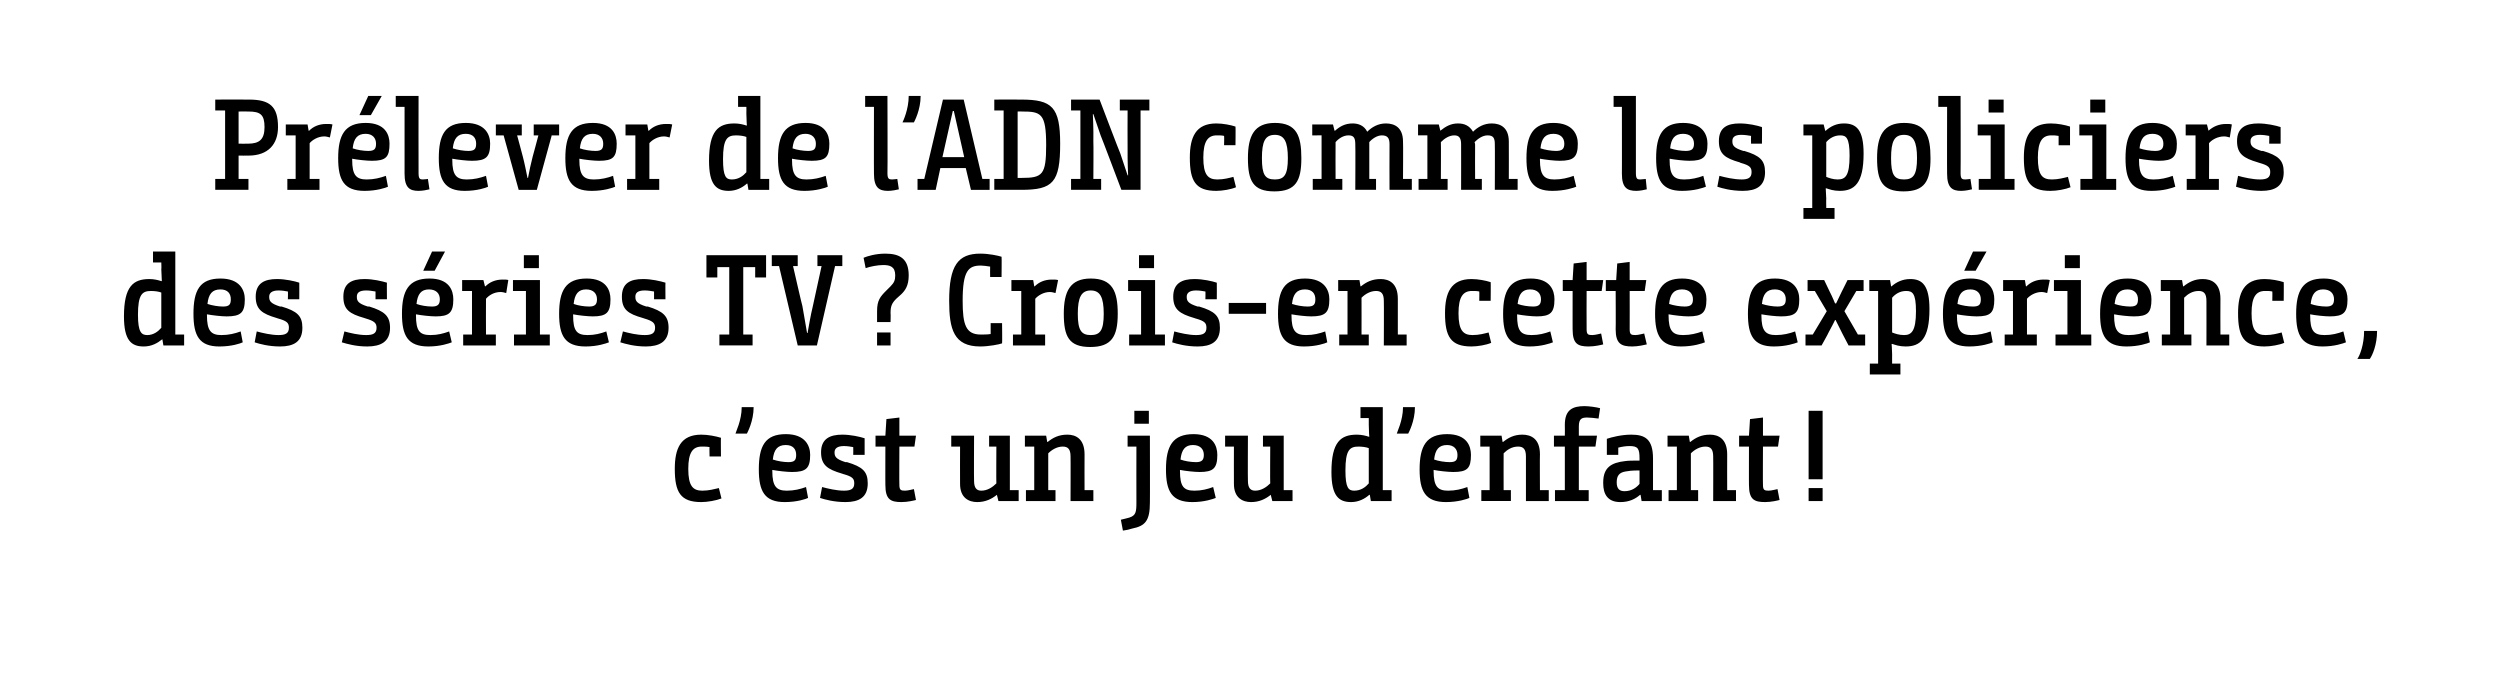
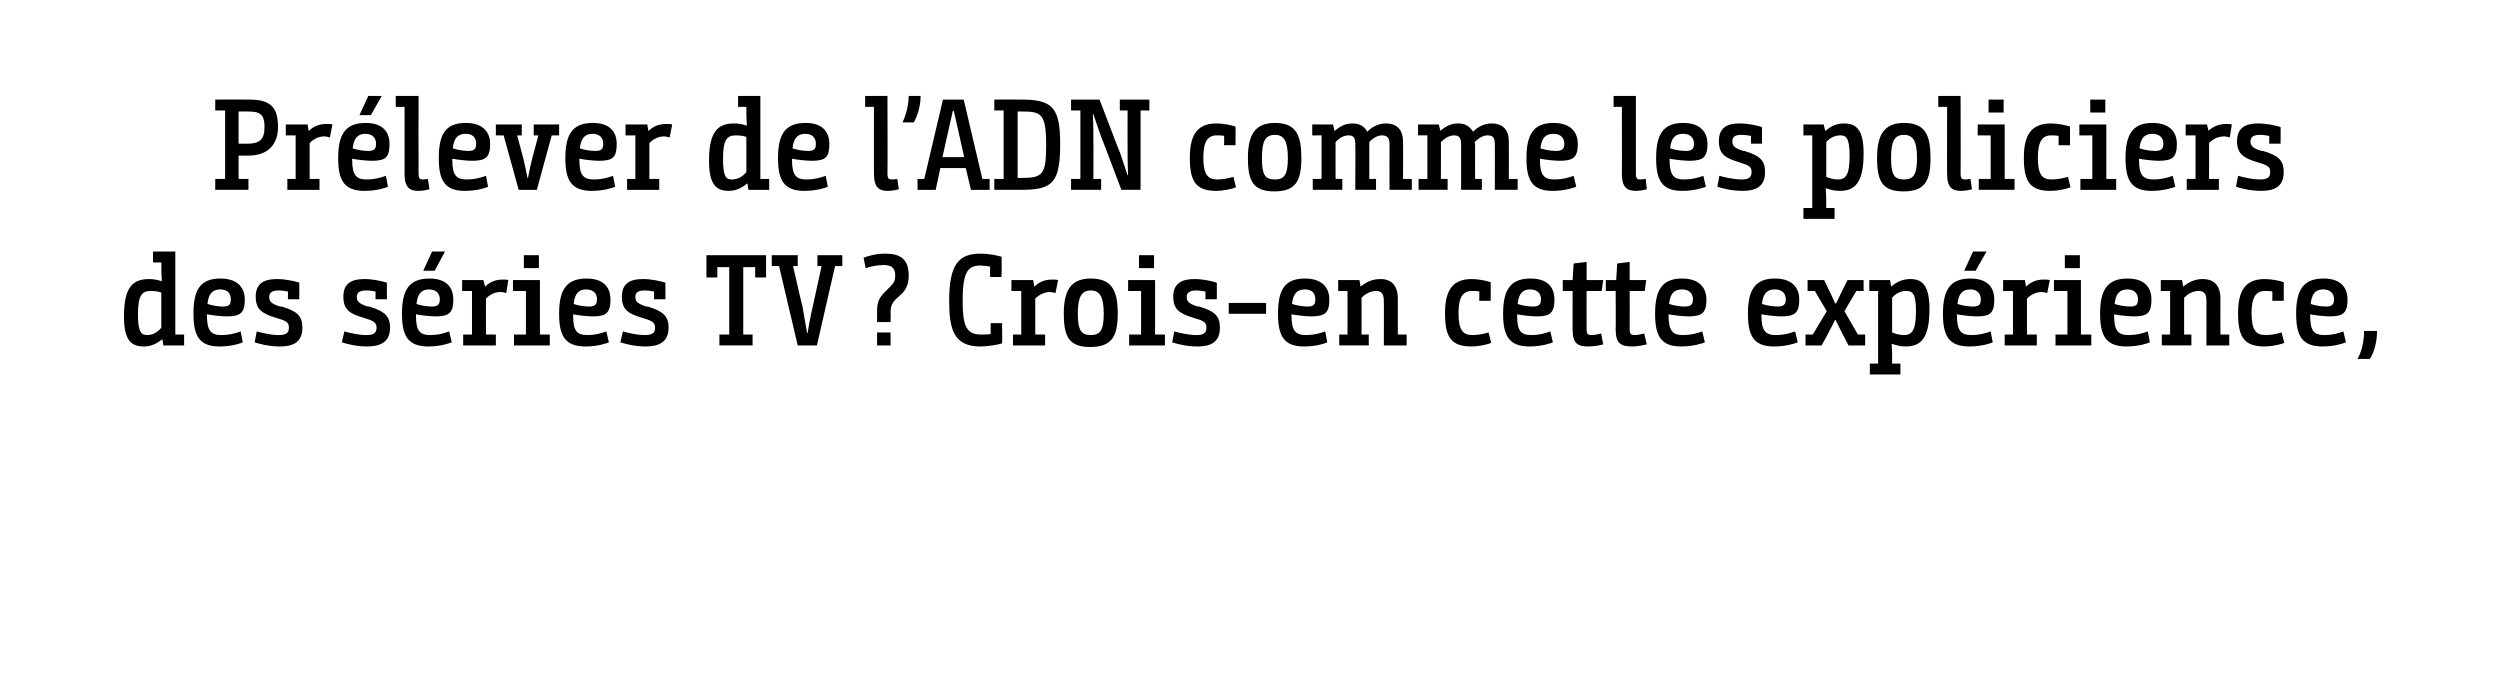
<svg xmlns="http://www.w3.org/2000/svg" version="1.1" width="482px" height="134.3px" viewBox="0 -1 482 134.3" style="top:-1px">
  <desc>Prélever de l ADN comme les policiers des séries TV Crois-en cette expérience, c est un jeu d enfant</desc>
  <defs />
  <g id="Polygon154098">
-     <path d="m136.8 85.2c-.5-.1-1-.1-1.5-.1c-1.7 0-2.6 1.1-2.6 4.3c0 3.3.9 4.2 2.7 4.2c1.3 0 2.3-.3 3.2-.5l.5 2c-1 .4-2.7.7-3.9.7c-4 0-5.1-1.9-5.1-6.4c0-3.9 1.1-6.6 5.1-6.6c1.3 0 2.8.3 3.8.6c-.04 0 0 3.6 0 3.6h-2.2s-.04-1.78 0-1.8zm5-2.6c0-.2 1.2-2.5 1.2-5.1h2.3c0 2.7-1.2 4.9-1.3 5.1h-2.2zm9.7.1c3.8 0 4.7 2.3 4.7 4c0 2.6-.8 3.3-3.5 3.3c-1 0-2.7-.2-3.8-.4v.2c0 3 .8 3.8 2.8 3.8c1.4 0 2.6-.3 3.7-.7l.4 2.1c-.4.2-2.1.8-4.5.8c-3.9 0-5-2.1-5-6.3c0-4.5 1.2-6.8 5.2-6.8zm.5 5.4c1.2 0 1.5-.4 1.5-1.4c0-1.1-.6-1.9-2-1.9c-1.6 0-2.3.9-2.5 2.8c.9.3 2.1.5 3 .5zm12.5-2.9c-.5-.1-1.2-.2-1.8-.2c-1.3 0-1.8.5-1.8 1.2c0 .8.2 1.3 2.1 1.9h.3c3 .9 4 1.8 4 4.1c0 2.7-1.7 3.6-4.3 3.6c-2.2 0-4-.5-4.9-.8l.4-2.1c1.1.3 2.8.7 4.2.7c1.3 0 2-.3 2-1.4c0-.9-.3-1.3-2.1-1.8l-.3-.1c-2.7-.8-4-1.6-4-4.1c0-2.6 1.7-3.4 4.1-3.4c1.6 0 3.4.4 4.3.7v3.2h-2.2s.03-1.5 0-1.5zm6.2-.1h-1.9V83h1.9l.2-3.2l2.5-.3v3.5h3.2l-.3 2.1h-2.9s-.04 7.4 0 7.4c0 1 .3 1.1 1.1 1.1c.6 0 1.6-.3 1.7-.3l.4 2.1c-.4.1-1.6.4-2.8.4c-2.1 0-3.1-.5-3.1-3.3c-.02.05 0-7.4 0-7.4zm20-2.1h4v10.5h1.7v2.1h-3.9l-.3-1.2s-.02.02 0 0c-1 .8-2.2 1.4-3.8 1.4c-1.6 0-3.3-.8-3.3-3.5c-.02.02 0-7.2 0-7.2h-1.7V83h4.4s-.04 8.7 0 8.7c0 1.4.5 1.9 1.4 1.9c1.2 0 2.2-.7 2.9-1.4c-.04.02 0-7.1 0-7.1h-1.4V83zm6.9 0h4.1l.2 1.2s.11.02.1 0c1-.8 2.1-1.4 3.8-1.4c1.6 0 3.3.8 3.3 3.8c-.02 0 0 6.9 0 6.9h1.7v2.1h-4.4s.03-8.63 0-8.6c0-1.4-.5-1.9-1.5-1.9c-1.1 0-2.1.6-2.8 1.3v7.1h1.4v2.1h-5.7v-2.1h1.6v-8.4h-1.8V83zm19.8 0h4.3s.03 12.95 0 12.9c0 3.5-.9 4.5-3.4 5c-.6.2-1.1.3-1.8.4l-.4-2.1c.5-.1 1.2-.3 1.6-.4c1.3-.4 1.4-1.1 1.4-2.9c-.02 0 0-10.8 0-10.8h-1.7V83zm1.3-4.8h2.8v2.5h-2.8v-2.5zm11.4 4.5c3.8 0 4.6 2.3 4.6 4c0 2.6-.8 3.3-3.4 3.3c-1 0-2.8-.2-3.8-.4v.2c0 3 .7 3.8 2.8 3.8c1.4 0 2.5-.3 3.6-.7l.5 2.1c-.5.2-2.2.8-4.5.8c-4 0-5.1-2.1-5.1-6.3c0-4.5 1.3-6.8 5.3-6.8zm.5 5.4c1.1 0 1.5-.4 1.5-1.4c0-1.1-.7-1.9-2.1-1.9c-1.5 0-2.2.9-2.4 2.8c.8.3 2 .5 3 .5zm12.9-5.1h4v10.5h1.7v2.1h-3.9l-.3-1.2s-.02.02 0 0c-1 .8-2.2 1.4-3.8 1.4c-1.6 0-3.3-.8-3.3-3.5c-.02.02 0-7.2 0-7.2h-1.7V83h4.4s-.04 8.7 0 8.7c0 1.4.5 1.9 1.4 1.9c1.2 0 2.2-.7 2.9-1.4c-.04.02 0-7.1 0-7.1h-1.4V83zm18.8-5.5h4.3v16h1.7v2.1h-4l-.2-1.2s-.07.02-.1 0c-.9.8-2.1 1.4-3.5 1.4c-2.4 0-3.8-1.2-3.8-5.8c0-5.8 1.8-7.2 4.9-7.2c.9 0 1.7.2 2.3.4c.01-.03.1 0 .1 0c0 0-.09-.88-.1-2.3v-1.3h-1.6v-2.1zm1.6 7.9c-.5-.2-1.3-.3-2-.3c-1.7 0-2.5.7-2.5 4.6c0 3.4.6 3.9 1.7 3.9c1.3 0 2.2-.7 2.8-1.4v-6.8zm5.4-2.8c0-.2 1.2-2.5 1.2-5.1h2.3c0 2.7-1.2 4.9-1.3 5.1h-2.2zm9.7.1c3.8 0 4.6 2.3 4.6 4c0 2.6-.7 3.3-3.4 3.3c-1 0-2.8-.2-3.8-.4v.2c0 3 .8 3.8 2.8 3.8c1.4 0 2.6-.3 3.7-.7l.4 2.1c-.4.2-2.2.8-4.5.8c-4 0-5.1-2.1-5.1-6.3c0-4.5 1.3-6.8 5.3-6.8zm.5 5.4c1.2 0 1.5-.4 1.5-1.4c0-1.1-.7-1.9-2-1.9c-1.6 0-2.3.9-2.5 2.8c.8.3 2.1.5 3 .5zm5.9-5.1h4.1l.2 1.2s.08.02.1 0c1-.8 2.1-1.4 3.7-1.4c1.7 0 3.4.8 3.4 3.8c-.04 0 0 6.9 0 6.9h1.7v2.1h-4.4V87c0-1.4-.5-1.9-1.5-1.9c-1.2 0-2.1.6-2.8 1.3c-.02.02 0 7.1 0 7.1h1.4v2.1h-5.7v-2.1h1.6v-8.4h-1.8V83zm14.4 10.5h1.9v-8.4h-2.1V83h2.1s.03-2.05 0-2.1c0-2.9 1.5-3.6 3.8-3.6c.8 0 2.3.2 3 .4l-.3 2c-.7-.1-1.7-.2-2.2-.2c-1 0-1.6.2-1.6 1.7c.01.05 0 1.8 0 1.8h3.5l-.3 2.1h-3.2v8.4h1.9v2.1h-6.5v-2.1zm10-9.9c.9-.3 2.8-.8 4.7-.8c2.6 0 4.2.8 4.2 4.6c.01 0 0 6.1 0 6.1h1.7v2.1h-3.9l-.2-1.2s-.09.02-.1 0c-.9.8-2.1 1.4-3.8 1.4c-2.5 0-3.3-1.6-3.3-3.6v-.2c0-2.9 1.6-3.8 4.2-4.1c.7-.1 1.5-.1 2.8-.1v-.4c0-1.9-.3-2.4-1.9-2.4c-.7 0-1.4.1-2.2.3v1.4h-2.2v-3.1zm6.3 6.1c-1.6 0-2.1.1-2.7.2c-1.2.2-1.7.8-1.7 2.1c0 1.3.6 1.7 1.5 1.7c1.4 0 2.3-.7 2.9-1.4v-2.6zm5.4-6.7h4.1l.2 1.2s.11.02.1 0c1-.8 2.1-1.4 3.8-1.4c1.6 0 3.3.8 3.3 3.8c-.02 0 0 6.9 0 6.9h1.7v2.1h-4.4s.03-8.63 0-8.6c0-1.4-.5-1.9-1.5-1.9c-1.1 0-2.1.6-2.8 1.3v7.1h1.4v2.1h-5.7v-2.1h1.6v-8.4h-1.8V83zm15.7 2.1h-1.9V83h1.9l.2-3.2l2.5-.3v3.5h3.2l-.3 2.1h-2.9s-.04 7.4 0 7.4c0 1 .3 1.1 1.1 1.1c.6 0 1.6-.3 1.7-.3l.4 2.1c-.4.1-1.6.4-2.8.4c-2.1 0-3.1-.5-3.1-3.3c-.02.05 0-7.4 0-7.4zm11.5-6.9h2.7v13.2h-2.7V78.2zm0 14.9h2.7v2.5h-2.7v-2.5z" stroke="none" fill="#000" />
-   </g>
+     </g>
  <g id="Polygon154097">
    <path d="m29.5 47.5h4.3v16h1.7v2.1h-4l-.2-1.2s-.03.02 0 0c-1 .8-2.1 1.4-3.6 1.4c-2.4 0-3.8-1.2-3.8-5.8c0-5.8 1.8-7.2 4.9-7.2c.9 0 1.7.2 2.3.4c.05-.03.1 0 .1 0c0 0-.05-.88-.1-2.3c.05.02 0-1.3 0-1.3h-1.6v-2.1zm1.6 7.9c-.5-.2-1.3-.3-2-.3c-1.7 0-2.5.7-2.5 4.6c0 3.4.7 3.9 1.8 3.9c1.2 0 2.1-.7 2.7-1.4v-6.8zm11.4-2.7c3.8 0 4.7 2.3 4.7 4c0 2.6-.8 3.3-3.5 3.3c-1 0-2.7-.2-3.8-.4v.2c0 3 .8 3.8 2.8 3.8c1.4 0 2.6-.3 3.7-.7l.4 2.1c-.4.2-2.1.8-4.5.8c-3.9 0-5-2.1-5-6.3c0-4.5 1.2-6.8 5.2-6.8zm.5 5.4c1.2 0 1.5-.4 1.5-1.4c0-1.1-.6-1.9-2-1.9c-1.6 0-2.3.9-2.5 2.8c.9.3 2.1.5 3 .5zm12.5-2.9c-.5-.1-1.2-.2-1.8-.2c-1.3 0-1.8.5-1.8 1.2c0 .8.2 1.3 2.1 1.9h.3c3 .9 4 1.8 4 4.1c0 2.7-1.7 3.6-4.3 3.6c-2.2 0-4-.5-4.9-.8l.4-2.1c1.1.3 2.8.7 4.2.7c1.3 0 2-.3 2-1.4c0-.9-.3-1.3-2.1-1.8l-.3-.1c-2.7-.8-4-1.6-4-4.1c0-2.6 1.7-3.4 4.1-3.4c1.6 0 3.4.4 4.3.7c.02-.03 0 3.2 0 3.2h-2.2s.05-1.5 0-1.5zm16.9 0c-.6-.1-1.2-.2-1.8-.2c-1.4 0-1.8.5-1.8 1.2c0 .8.2 1.3 2.1 1.9h.3c2.9.9 4 1.8 4 4.1c0 2.7-1.8 3.6-4.4 3.6c-2.2 0-3.9-.5-4.9-.8l.5-2.1c1.1.3 2.7.7 4.2.7c1.3 0 2-.3 2-1.4c0-.9-.4-1.3-2.1-1.8l-.3-.1c-2.8-.8-4-1.6-4-4.1c0-2.6 1.6-3.4 4.1-3.4c1.6 0 3.3.4 4.3.7c-.03-.03 0 3.2 0 3.2h-2.2v-1.5zm10.4-2.5c3.8 0 4.6 2.3 4.6 4c0 2.6-.8 3.3-3.4 3.3c-1 0-2.8-.2-3.8-.4v.2c0 3 .7 3.8 2.8 3.8c1.4 0 2.5-.3 3.6-.7l.5 2.1c-.5.2-2.2.8-4.5.8c-4 0-5.1-2.1-5.1-6.3c0-4.5 1.3-6.8 5.3-6.8zm.5 5.4c1.1 0 1.5-.4 1.5-1.4c0-1.1-.7-1.9-2.1-1.9c-1.5 0-2.2.9-2.4 2.8c.8.3 2 .5 3 .5zm.5-6.9h-2.2l1.7-3.7h2.5l-2 3.7zm5.3 1.8h4.1l.3 1.2s.07.02.1 0c.8-.8 1.9-1.3 3.3-1.3c.5 0 .9 0 1.1.1l-.4 2.5c-.4-.1-.7-.2-1.1-.2c-1.3 0-2.3.7-2.8 1.3c-.03 0 0 6.9 0 6.9h1.9v2.1h-6.3v-2.1h1.7v-8.4h-1.9V53zm9.8 0h5.2v10.5h1.9v2.1h-6.9v-2.1h2.3v-8.4h-2.5V53zm2.1-4.8h2.9v2.5H101v-2.5zm12.1 4.5c3.8 0 4.6 2.3 4.6 4c0 2.6-.8 3.3-3.4 3.3c-1 0-2.8-.2-3.8-.4v.2c0 3 .7 3.8 2.8 3.8c1.4 0 2.5-.3 3.6-.7l.5 2.1c-.5.2-2.2.8-4.5.8c-4 0-5.1-2.1-5.1-6.3c0-4.5 1.3-6.8 5.3-6.8zm.5 5.4c1.1 0 1.5-.4 1.5-1.4c0-1.1-.7-1.9-2.1-1.9c-1.5 0-2.2.9-2.4 2.8c.8.3 2 .5 3 .5zm12.5-2.9c-.6-.1-1.2-.2-1.8-.2c-1.4 0-1.8.5-1.8 1.2c0 .8.2 1.3 2.1 1.9h.3c2.9.9 4 1.8 4 4.1c0 2.7-1.8 3.6-4.4 3.6c-2.2 0-3.9-.5-4.9-.8l.5-2.1c1.1.3 2.7.7 4.2.7c1.3 0 2-.3 2-1.4c0-.9-.4-1.3-2.1-1.8l-.3-.1c-2.8-.8-4-1.6-4-4.1c0-2.6 1.6-3.4 4.1-3.4c1.6 0 3.3.4 4.3.7c-.03-.03 0 3.2 0 3.2h-2.2v-1.5zm19.5-2.7v-2h-2.3v13h1.8v2.1h-6.4v-2.1h1.9v-13h-2.3v2h-2.1v-4.3h11.5v4.3h-2.1zm7.3-2.2s1.77 7.75 1.8 7.7c.3 1.6.7 4.1.9 5.2h.1c.2-1.1.6-3.5 1-5.1c.02-.03 1.7-7.8 1.7-7.8h-.8v-2.1h4.8v2.1H161l-3.5 15.3h-3.7l-3.6-15.3h-1.4v-2.1h5v2.1h-.9zm16.2 8.7c0-2.1.6-2.8 1.8-4l.8-.8c.7-.7.9-1.2.9-2.1c0-1.7-1-2-2.3-2c-1.1 0-2.6.3-3.4.6l-.4-2c.7-.3 2.3-.8 4.2-.8c2.8 0 4.5 1 4.5 4.2c0 2-.7 2.9-1.4 3.6l-1 .9c-.9.9-1.1 1.5-1.1 2.8c.05-.03 0 1.7 0 1.7h-2.6V59zm0 4.1h2.6v2.5h-2.6v-2.5zm21.8-10.7s-.03-2 0-2c-.7-.1-1.3-.2-1.8-.2c-2.4 0-3.5 1-3.5 6.8c0 4.6.6 6.5 3.5 6.5c.6 0 1.3 0 1.9-.1v-2.1h2.2s.05 3.92 0 3.9c-.5.2-2.6.6-4.2.6c-5.1 0-6-3.3-6-8.8c0-6.8 1.7-9.1 6-9.1c1.7 0 3.5.4 4.1.6c.05 0 0 3.9 0 3.9h-2.2zm4.1.6h4.2l.2 1.2s.09.02.1 0c.8-.8 1.9-1.3 3.3-1.3c.5 0 .9 0 1.2.1l-.5 2.5c-.4-.1-.7-.2-1.1-.2c-1.2 0-2.3.7-2.8 1.3v6.9h1.9v2.1h-6.2v-2.1h1.6v-8.4H195V53zm10.1 6.5c0-4.3 1.2-6.8 5.2-6.8c4.2 0 5.2 2.5 5.2 6.8c0 4.4-1.2 6.4-5.3 6.4c-4.1 0-5.1-2-5.1-6.4zm7.7 0c0-3.2-.7-4.5-2.5-4.5c-1.8 0-2.5 1.3-2.5 4.5c0 3.2.7 4.1 2.5 4.1c1.8 0 2.5-.9 2.5-4.1zm4.7-6.5h5.2v10.5h1.9v2.1h-6.9v-2.1h2.3v-8.4h-2.5V53zm2.1-4.8h2.9v2.5h-2.9v-2.5zm12.8 7c-.5-.1-1.2-.2-1.8-.2c-1.3 0-1.8.5-1.8 1.2c0 .8.2 1.3 2.1 1.9h.3c3 .9 4 1.8 4 4.1c0 2.7-1.7 3.6-4.3 3.6c-2.2 0-4-.5-4.9-.8l.4-2.1c1.1.3 2.8.7 4.2.7c1.3 0 2-.3 2-1.4c0-.9-.3-1.3-2.1-1.8l-.3-.1c-2.7-.8-4-1.6-4-4.1c0-2.6 1.7-3.4 4.1-3.4c1.6 0 3.4.4 4.3.7c.02-.03 0 3.2 0 3.2h-2.2s.04-1.5 0-1.5zm4.5 2.2h7.2v2.1h-7.2v-2.1zm14.7-4.7c3.8 0 4.7 2.3 4.7 4c0 2.6-.8 3.3-3.5 3.3c-1 0-2.7-.2-3.8-.4v.2c0 3 .8 3.8 2.8 3.8c1.4 0 2.6-.3 3.7-.7l.4 2.1c-.4.2-2.1.8-4.5.8c-3.9 0-5-2.1-5-6.3c0-4.5 1.2-6.8 5.2-6.8zm.5 5.4c1.2 0 1.5-.4 1.5-1.4c0-1.1-.6-1.9-2-1.9c-1.6 0-2.3.9-2.5 2.8c.9.3 2.1.5 3 .5zM258 53h4.1l.2 1.2s.12.02.1 0c1-.8 2.1-1.4 3.8-1.4c1.6 0 3.3.8 3.3 3.8v6.9h1.7v2.1h-4.4s.04-8.63 0-8.6c0-1.4-.5-1.9-1.5-1.9c-1.1 0-2.1.6-2.8 1.3c.02.02 0 7.1 0 7.1h1.4v2.1h-5.7v-2.1h1.6v-8.4H258V53zm27.2 2.2c-.4-.1-.9-.1-1.4-.1c-1.7 0-2.6 1.1-2.6 4.3c0 3.3.9 4.2 2.7 4.2c1.3 0 2.3-.3 3.1-.5l.5 2c-.9.4-2.6.7-3.8.7c-4 0-5.1-1.9-5.1-6.4c0-3.9 1.1-6.6 5.1-6.6c1.3 0 2.8.3 3.7.6c.04 0 0 3.6 0 3.6h-2.2s.04-1.78 0-1.8zm9.9-2.5c3.8 0 4.6 2.3 4.6 4c0 2.6-.8 3.3-3.4 3.3c-1 0-2.8-.2-3.8-.4v.2c0 3 .7 3.8 2.8 3.8c1.4 0 2.5-.3 3.6-.7l.5 2.1c-.5.2-2.2.8-4.5.8c-4 0-5.1-2.1-5.1-6.3c0-4.5 1.3-6.8 5.3-6.8zm.5 5.4c1.1 0 1.5-.4 1.5-1.4c0-1.1-.7-1.9-2.1-1.9c-1.5 0-2.2.9-2.4 2.8c.8.3 2 .5 3 .5zm7.6-3h-1.9V53h1.9l.2-3.2l2.5-.3v3.5h3.2l-.3 2.1h-2.9s-.03 7.4 0 7.4c0 1 .3 1.1 1.1 1.1c.6 0 1.6-.3 1.7-.3l.4 2.1c-.4.1-1.6.4-2.8.4c-2.1 0-3.1-.5-3.1-3.3c-.01.05 0-7.4 0-7.4zm8.3 0h-1.9V53h2l.2-3.2l2.4-.3v3.5h3.2l-.3 2.1h-2.9s.02 7.4 0 7.4c0 1 .3 1.1 1.1 1.1c.6 0 1.6-.3 1.7-.3l.5 2.1c-.4.1-1.7.4-2.8.4c-2.1 0-3.2-.5-3.2-3.3c.04.05 0-7.4 0-7.4zm12.8-2.4c3.8 0 4.7 2.3 4.7 4c0 2.6-.8 3.3-3.5 3.3c-1 0-2.7-.2-3.8-.4v.2c0 3 .8 3.8 2.8 3.8c1.4 0 2.6-.3 3.7-.7l.5 2.1c-.5.2-2.2.8-4.6.8c-3.9 0-5-2.1-5-6.3c0-4.5 1.3-6.8 5.2-6.8zm.5 5.4c1.2 0 1.6-.4 1.6-1.4c0-1.1-.7-1.9-2.1-1.9c-1.6 0-2.3.9-2.5 2.8c.9.3 2.1.5 3 .5zm17.4-5.4c3.8 0 4.7 2.3 4.7 4c0 2.6-.8 3.3-3.5 3.3c-1 0-2.7-.2-3.8-.4v.2c0 3 .8 3.8 2.8 3.8c1.4 0 2.6-.3 3.7-.7l.5 2.1c-.5.2-2.2.8-4.6.8c-3.9 0-5-2.1-5-6.3c0-4.5 1.3-6.8 5.2-6.8zm.5 5.4c1.2 0 1.6-.4 1.6-1.4c0-1.1-.7-1.9-2.1-1.9c-1.6 0-2.3.9-2.5 2.8c.9.3 2.1.5 3 .5zm16.9 7.5h-3.2s-1.21-2.28-1.2-2.3l-1.3-2.6h-.1s-.71 1.45-1.3 2.5c.02.05-1.3 2.4-1.3 2.4h-3.1v-2.1h1.4l2.7-4.5l-2.3-3.9h-1.4V53h3.2l1.1 2.3c.47.9 1 2.2 1 2.2h.2l1.1-2.3c-.01.05 1.1-2.2 1.1-2.2h3.1v2.1h-1.4l-2.3 3.9l2.6 4.5h1.4v2.1zm.8-12.6h4l.2 1.2s.09.05.1 0c.9-.8 2.1-1.4 3.6-1.4c2.3 0 3.7 1.2 3.7 5.8c0 5.8-1.8 7.2-4.6 7.2c-1.2 0-2-.3-2.6-.5c-.01.05-.1 0-.1 0c0 0 .09 1.05.1 2c-.01-.03 0 1.8 0 1.8h1.6v2.1h-5.9v-2.1h1.6v-14h-1.7V53zm4.4 10.1c.5.2 1.3.5 2.3.5c1.4 0 2.3-.7 2.3-4.6c0-3.5-.7-3.9-1.9-3.9c-1.2 0-2.1.6-2.7 1.3v6.7zm15.1-10.4c3.8 0 4.6 2.3 4.6 4c0 2.6-.7 3.3-3.4 3.3c-1 0-2.8-.2-3.8-.4v.2c0 3 .8 3.8 2.8 3.8c1.4 0 2.6-.3 3.7-.7l.4 2.1c-.4.2-2.2.8-4.5.8c-4 0-5.1-2.1-5.1-6.3c0-4.5 1.3-6.8 5.3-6.8zm.5 5.4c1.2 0 1.5-.4 1.5-1.4c0-1.1-.7-1.9-2-1.9c-1.6 0-2.3.9-2.5 2.8c.8.3 2.1.5 3 .5zm.5-6.9h-2.2l1.7-3.7h2.6l-2.1 3.7zm5.3 1.8h4.2l.2 1.2s.09.02.1 0c.8-.8 1.9-1.3 3.3-1.3c.5 0 .9 0 1.2.1l-.5 2.5c-.4-.1-.7-.2-1.1-.2c-1.2 0-2.3.7-2.8 1.3v6.9h1.9v2.1h-6.2v-2.1h1.6v-8.4h-1.9V53zm9.8 0h5.2v10.5h2v2.1h-6.9v-2.1h2.3v-8.4H396V53zm2.1-4.8h2.9v2.5h-2.9v-2.5zm12.1 4.5c3.8 0 4.6 2.3 4.6 4c0 2.6-.7 3.3-3.4 3.3c-1 0-2.8-.2-3.8-.4v.2c0 3 .8 3.8 2.8 3.8c1.4 0 2.6-.3 3.7-.7l.4 2.1c-.4.2-2.2.8-4.5.8c-4 0-5.1-2.1-5.1-6.3c0-4.5 1.3-6.8 5.3-6.8zm.5 5.4c1.2 0 1.5-.4 1.5-1.4c0-1.1-.7-1.9-2-1.9c-1.6 0-2.3.9-2.5 2.8c.8.3 2.1.5 3 .5zm5.9-5.1h4.1l.2 1.2s.09.02.1 0c1-.8 2.1-1.4 3.7-1.4c1.7 0 3.4.8 3.4 3.8c-.03 0 0 6.9 0 6.9h1.7v2.1h-4.4s.02-8.63 0-8.6c0-1.4-.5-1.9-1.5-1.9c-1.2 0-2.1.6-2.8 1.3v7.1h1.4v2.1h-5.7v-2.1h1.6v-8.4h-1.8V53zm21.5 2.2c-.4-.1-.9-.1-1.4-.1c-1.7 0-2.6 1.1-2.6 4.3c0 3.3.9 4.2 2.7 4.2c1.3 0 2.3-.3 3.1-.5l.5 2c-.9.4-2.6.7-3.8.7c-4 0-5.1-1.9-5.1-6.4c0-3.9 1.1-6.6 5.1-6.6c1.3 0 2.8.3 3.7.6c.04 0 0 3.6 0 3.6h-2.2s.04-1.78 0-1.8zm9.9-2.5c3.8 0 4.6 2.3 4.6 4c0 2.6-.8 3.3-3.4 3.3c-1 0-2.8-.2-3.8-.4v.2c0 3 .7 3.8 2.8 3.8c1.4 0 2.5-.3 3.6-.7l.5 2.1c-.5.2-2.2.8-4.5.8c-4 0-5.1-2.1-5.1-6.3c0-4.5 1.3-6.8 5.3-6.8zm.5 5.4c1.1 0 1.5-.4 1.5-1.4c0-1.1-.7-1.9-2.1-1.9c-1.5 0-2.2.9-2.4 2.8c.8.3 2 .5 3 .5zm6 10.1c.5-.7 1.3-2.8 1.3-5.4h2.5c0 2.7-.9 4.7-1.4 5.4h-2.4z" stroke="none" fill="#000" />
  </g>
  <g id="Polygon154096">
    <path d="m41.5 35.6v-2.1h1.9V20.3h-1.9v-2.1s6.47-.03 6.5 0c4 0 5.6 1.3 5.6 5.3c0 3.3-1.9 5.5-5.7 5.5c0 .02-1.9 0-1.9 0v4.5h1.9v2.1h-6.4zm6.3-8.9c2.2 0 3.2-.8 3.2-3.2c0-2.4-.8-3-3.1-3c0-.03-1.9 0-1.9 0v6.2s1.82.02 1.8 0zm7.3-3.7h4.2l.2 1.2s.1.02.1 0c.8-.8 1.9-1.3 3.3-1.3c.5 0 .9 0 1.2.1l-.5 2.5c-.4-.1-.7-.2-1.1-.2c-1.2 0-2.3.7-2.8 1.3v6.9h1.9v2.1h-6.2v-2.1h1.6v-8.4h-1.9V23zm15.4-.3c3.8 0 4.6 2.3 4.6 4c0 2.6-.7 3.3-3.4 3.3c-1 0-2.8-.2-3.8-.4v.2c0 3 .8 3.8 2.8 3.8c1.4 0 2.6-.3 3.7-.7l.4 2.1c-.4.2-2.2.8-4.5.8c-4 0-5.1-2.1-5.1-6.3c0-4.5 1.3-6.8 5.3-6.8zm.5 5.4c1.2 0 1.5-.4 1.5-1.4c0-1.1-.7-1.9-2-1.9c-1.6 0-2.3.9-2.5 2.8c.8.3 2.1.5 3 .5zm.5-6.9h-2.2l1.7-3.7h2.6l-2.1 3.7zm4.8-3.7h4.4s-.03 14.92 0 14.9c0 1.1.3 1.2.8 1.2c.4 0 1-.1 1-.1l.3 2c-.4.1-1.3.3-2.1.3c-1.7 0-2.7-.6-2.7-3.3V19.6h-1.7v-2.1zm13.5 5.2c3.8 0 4.7 2.3 4.7 4c0 2.6-.8 3.3-3.5 3.3c-1 0-2.7-.2-3.8-.4v.2c0 3 .8 3.8 2.8 3.8c1.4 0 2.6-.3 3.7-.7l.4 2.1c-.4.2-2.1.8-4.5.8c-3.9 0-5-2.1-5-6.3c0-4.5 1.2-6.8 5.2-6.8zm.5 5.4c1.2 0 1.5-.4 1.5-1.4c0-1.1-.6-1.9-2-1.9c-1.6 0-2.3.9-2.5 2.8c.9.3 2.1.5 3 .5zm17.5-3h-1.4v-.1l-2.9 10.6H100l-2.9-10.5h-1.5V23h5v2.1h-.9s1.12 4.1 1.1 4.1c.3 1.1.7 3.1.9 4.1h.1c.2-1.1.6-3 .9-4.1c.02 0 1.1-4.1 1.1-4.1h-.9V23h4.9v2.1zm6.5-2.4c3.8 0 4.6 2.3 4.6 4c0 2.6-.7 3.3-3.4 3.3c-1 0-2.8-.2-3.8-.4v.2c0 3 .8 3.8 2.8 3.8c1.4 0 2.6-.3 3.7-.7l.4 2.1c-.4.2-2.2.8-4.5.8c-4 0-5.1-2.1-5.1-6.3c0-4.5 1.3-6.8 5.3-6.8zm.5 5.4c1.2 0 1.5-.4 1.5-1.4c0-1.1-.7-1.9-2-1.9c-1.6 0-2.3.9-2.5 2.8c.8.3 2.1.5 3 .5zm5.8-5.1h4.2l.2 1.2s.1.02.1 0c.8-.8 1.9-1.3 3.3-1.3c.5 0 .9 0 1.2.1l-.5 2.5c-.4-.1-.7-.2-1.1-.2c-1.2 0-2.3.7-2.8 1.3v6.9h1.9v2.1h-6.2v-2.1h1.6v-8.4h-1.9V23zm21.7-5.5h4.3v16h1.7v2.1h-4l-.2-1.2s-.05.02-.1 0c-.9.8-2.1 1.4-3.5 1.4c-2.4 0-3.8-1.2-3.8-5.8c0-5.8 1.8-7.2 4.9-7.2c.9 0 1.7.2 2.3.4c.02-.03.1 0 .1 0c0 0-.08-.88-.1-2.3c.02.02 0-1.3 0-1.3h-1.6v-2.1zm1.6 7.9c-.5-.2-1.3-.3-2-.3c-1.7 0-2.5.7-2.5 4.6c0 3.4.6 3.9 1.7 3.9c1.3 0 2.2-.7 2.8-1.4v-6.8zm11.4-2.7c3.8 0 4.6 2.3 4.6 4c0 2.6-.7 3.3-3.4 3.3c-1 0-2.8-.2-3.8-.4v.2c0 3 .8 3.8 2.8 3.8c1.4 0 2.6-.3 3.7-.7l.4 2.1c-.4.2-2.2.8-4.5.8c-4 0-5.1-2.1-5.1-6.3c0-4.5 1.3-6.8 5.3-6.8zm.5 5.4c1.2 0 1.5-.4 1.5-1.4c0-1.1-.7-1.9-2-1.9c-1.6 0-2.3.9-2.5 2.8c.8.3 2.1.5 3 .5zm11-10.6h4.3s.05 14.92 0 14.9c0 1.1.3 1.2.9 1.2c.4 0 .9-.1 1-.1l.3 2c-.4.1-1.3.3-2.1.3c-1.7 0-2.7-.6-2.7-3.3c-.03.05 0-12.9 0-12.9h-1.7v-2.1zm7.2 5.1c.1-.2 1.2-2.5 1.2-5.1h2.3c0 2.7-1.2 4.9-1.3 5.1H174zm13.2 13l-1-4.2h-4.9l-.9 4.2h-3.5v-2.1h1.3l3.6-15.3h4l3.6 15.3h1.4v2.1h-3.6zm-5.5-6.3h4.2l-2-8.9h-.2l-2 8.9zm10 6.3v-2.1h1.8V20.3h-1.8v-2.1s5.2-.03 5.2 0c5.9 0 7.5 1.4 7.5 8.5c0 7.5-1.4 8.9-7.5 8.9h-5.2zm5.3-2.3c4 0 4.7-.6 4.7-6.3c0-6.2-1-6.5-4.7-6.5c.05-.03-.8 0-.8 0v12.8h.8zm9.5 2.3v-2.1h1.8V20.3h-1.8v-2.1h5.5s3.97 10.45 4 10.4l1.4 4.2h.1s-.13-2.73-.1-5.1c-.03.02 0-7.4 0-7.4h-1.5v-2.1h5.7v2.1h-1.7v15.3h-3.7s-3.95-10.48-4-10.5c-.53-1.5-1.4-4.1-1.4-4.1h-.1s.15 2.75.1 5.3c.05 0 0 7.2 0 7.2h1.5v2.1h-5.8zM236 25.2c-.4-.1-.9-.1-1.4-.1c-1.7 0-2.6 1.1-2.6 4.3c0 3.3.9 4.2 2.7 4.2c1.3 0 2.3-.3 3.1-.5l.5 2c-.9.4-2.6.7-3.8.7c-4 0-5.1-1.9-5.1-6.4c0-3.9 1.1-6.6 5.1-6.6c1.3 0 2.8.3 3.7.6c.05 0 0 3.6 0 3.6H236s.05-1.78 0-1.8zm4.6 4.3c0-4.3 1.2-6.8 5.2-6.8c4.2 0 5.1 2.5 5.1 6.8c0 4.4-1.1 6.4-5.2 6.4c-4.1 0-5.1-2-5.1-6.4zm7.7 0c0-3.2-.7-4.5-2.5-4.5c-1.9 0-2.5 1.3-2.5 4.5c0 3.2.6 4.1 2.5 4.1c1.8 0 2.5-.9 2.5-4.1zM253 23h4l.3 1.2s.07.02.1 0c.9-.8 1.9-1.4 3.4-1.4c1.1 0 2.2.4 2.8 1.6c.9-.9 2.1-1.6 3.6-1.6c1.7 0 3.3.8 3.3 3.5c.05-.03 0 7.2 0 7.2h1.7v2.1h-4.3s-.03-8.75 0-8.8c0-1.2-.4-1.7-1.5-1.7c-.9 0-1.9.7-2.4 1.3v7.1h1.3v2.1h-4s.05-8.75 0-8.8c0-1.2-.3-1.7-1.3-1.7c-1 0-1.9.6-2.5 1.3c-.03.02 0 7.1 0 7.1h1.3v2.1h-5.7v-2.1h1.7v-8.4H253V23zm20.4 0h4l.3 1.2s.04.02 0 0c1-.8 2-1.4 3.4-1.4c1.2 0 2.2.4 2.9 1.6c.9-.9 2.1-1.6 3.6-1.6c1.7 0 3.3.8 3.3 3.5c.02-.03 0 7.2 0 7.2h1.7v2.1h-4.4s.04-8.75 0-8.8c0-1.2-.3-1.7-1.4-1.7c-1 0-1.9.7-2.5 1.3c.1.3.1.4.1.6c-.03 0 0 6.5 0 6.5h1.3v2.1h-4s.02-8.75 0-8.8c0-1.2-.4-1.7-1.3-1.7c-1 0-1.9.6-2.6 1.3c.04.02 0 7.1 0 7.1h1.3v2.1h-5.6v-2.1h1.7v-8.4h-1.8V23zm26.1-.3c3.8 0 4.7 2.3 4.7 4c0 2.6-.8 3.3-3.5 3.3c-1 0-2.7-.2-3.8-.4v.2c0 3 .8 3.8 2.8 3.8c1.4 0 2.6-.3 3.7-.7l.5 2.1c-.5.2-2.2.8-4.6.8c-3.9 0-5-2.1-5-6.3c0-4.5 1.3-6.8 5.2-6.8zm.5 5.4c1.2 0 1.6-.4 1.6-1.4c0-1.1-.7-1.9-2.1-1.9c-1.6 0-2.3.9-2.5 2.8c.9.3 2.1.5 3 .5zm11.1-10.6h4.3v14.9c0 1.1.3 1.2.8 1.2c.4 0 1-.1 1.1-.1l.2 2c-.4.1-1.3.3-2 .3c-1.8 0-2.8-.6-2.8-3.3c.02.05 0-12.9 0-12.9h-1.6v-2.1zm13.4 5.2c3.8 0 4.7 2.3 4.7 4c0 2.6-.8 3.3-3.5 3.3c-1 0-2.7-.2-3.8-.4v.2c0 3 .8 3.8 2.8 3.8c1.4 0 2.6-.3 3.7-.7l.5 2.1c-.5.2-2.2.8-4.6.8c-3.9 0-5-2.1-5-6.3c0-4.5 1.3-6.8 5.2-6.8zm.5 5.4c1.2 0 1.6-.4 1.6-1.4c0-1.1-.7-1.9-2.1-1.9c-1.6 0-2.3.9-2.5 2.8c.9.3 2.1.5 3 .5zm12.6-2.9c-.6-.1-1.2-.2-1.9-.2c-1.3 0-1.7.5-1.7 1.2c0 .8.2 1.3 2.1 1.9h.2c3 .9 4 1.8 4 4.1c0 2.7-1.7 3.6-4.3 3.6c-2.2 0-4-.5-4.9-.8l.4-2.1c1.1.3 2.8.7 4.3.7c1.2 0 1.9-.3 1.9-1.4c0-.9-.3-1.3-2.1-1.8l-.2-.1c-2.8-.8-4-1.6-4-4.1c0-2.6 1.6-3.4 4-3.4c1.7 0 3.4.4 4.3.7c.04-.03 0 3.2 0 3.2h-2.1s-.03-1.5 0-1.5zm10.1-2.2h3.9l.3 1.2s.07.05.1 0c.9-.8 2-1.4 3.5-1.4c2.4 0 3.8 1.2 3.8 5.8c0 5.8-1.8 7.2-4.6 7.2c-1.2 0-2-.3-2.6-.5c-.03.05-.1 0-.1 0c0 0 .07 1.05.1 2c-.03-.03 0 1.8 0 1.8h1.6v2.1h-6v-2.1h1.7v-14h-1.7V23zm4.4 10.1c.5.2 1.3.5 2.2.5c1.5 0 2.3-.7 2.3-4.6c0-3.5-.7-3.9-1.8-3.9c-1.2 0-2.1.6-2.7 1.3v6.7zm9.8-3.6c0-4.3 1.2-6.8 5.2-6.8c4.2 0 5.1 2.5 5.1 6.8c0 4.4-1.1 6.4-5.2 6.4c-4.1 0-5.1-2-5.1-6.4zm7.7 0c0-3.2-.7-4.5-2.5-4.5c-1.9 0-2.5 1.3-2.5 4.5c0 3.2.6 4.1 2.5 4.1c1.8 0 2.5-.9 2.5-4.1zm4.1-12h4.3s.04 14.92 0 14.9c0 1.1.3 1.2.9 1.2c.4 0 .9-.1 1-.1l.3 2c-.4.1-1.3.3-2.1.3c-1.7 0-2.7-.6-2.7-3.3c-.03.05 0-12.9 0-12.9h-1.7v-2.1zm7.6 5.5h5.2v10.5h1.9v2.1h-6.9v-2.1h2.3v-8.4h-2.5V23zm2.1-4.8h2.9v2.5h-2.9v-2.5zm13.5 7c-.5-.1-.9-.1-1.4-.1c-1.7 0-2.6 1.1-2.6 4.3c0 3.3.8 4.2 2.7 4.2c1.2 0 2.3-.3 3.1-.5l.5 2c-1 .4-2.6.7-3.9.7c-4 0-5.1-1.9-5.1-6.4c0-3.9 1.1-6.6 5.2-6.6c1.3 0 2.8.3 3.7.6c-.01 0 0 3.6 0 3.6h-2.2s-.01-1.78 0-1.8zm4-2.2h5.2v10.5h1.9v2.1h-6.9v-2.1h2.3v-8.4h-2.5V23zm2.1-4.8h2.9v2.5H403v-2.5zm12 4.5c3.8 0 4.7 2.3 4.7 4c0 2.6-.8 3.3-3.5 3.3c-1 0-2.7-.2-3.8-.4v.2c0 3 .8 3.8 2.8 3.8c1.4 0 2.6-.3 3.7-.7l.5 2.1c-.5.2-2.2.8-4.6.8c-3.9 0-5-2.1-5-6.3c0-4.5 1.3-6.8 5.2-6.8zm.5 5.4c1.2 0 1.6-.4 1.6-1.4c0-1.1-.7-1.9-2.1-1.9c-1.6 0-2.3.9-2.5 2.8c.9.3 2.1.5 3 .5zm5.9-5.1h4.1l.3 1.2s.04.02 0 0c.9-.8 2-1.3 3.4-1.3c.5 0 .8 0 1.1.1l-.4 2.5c-.4-.1-.7-.2-1.1-.2c-1.3 0-2.4.7-2.9 1.3c.04 0 0 6.9 0 6.9h1.9v2.1h-6.2v-2.1h1.7v-8.4h-1.9V23zm16.1 2.2c-.5-.1-1.2-.2-1.8-.2c-1.3 0-1.8.5-1.8 1.2c0 .8.2 1.3 2.1 1.9h.3c3 .9 4 1.8 4 4.1c0 2.7-1.7 3.6-4.3 3.6c-2.2 0-4-.5-4.9-.8l.4-2.1c1.1.3 2.8.7 4.2.7c1.3 0 2-.3 2-1.4c0-.9-.3-1.3-2.1-1.8l-.3-.1c-2.7-.8-4-1.6-4-4.1c0-2.6 1.7-3.4 4.1-3.4c1.6 0 3.4.4 4.3.7c.02-.03 0 3.2 0 3.2h-2.2s.04-1.5 0-1.5z" stroke="none" fill="#000" />
  </g>
</svg>